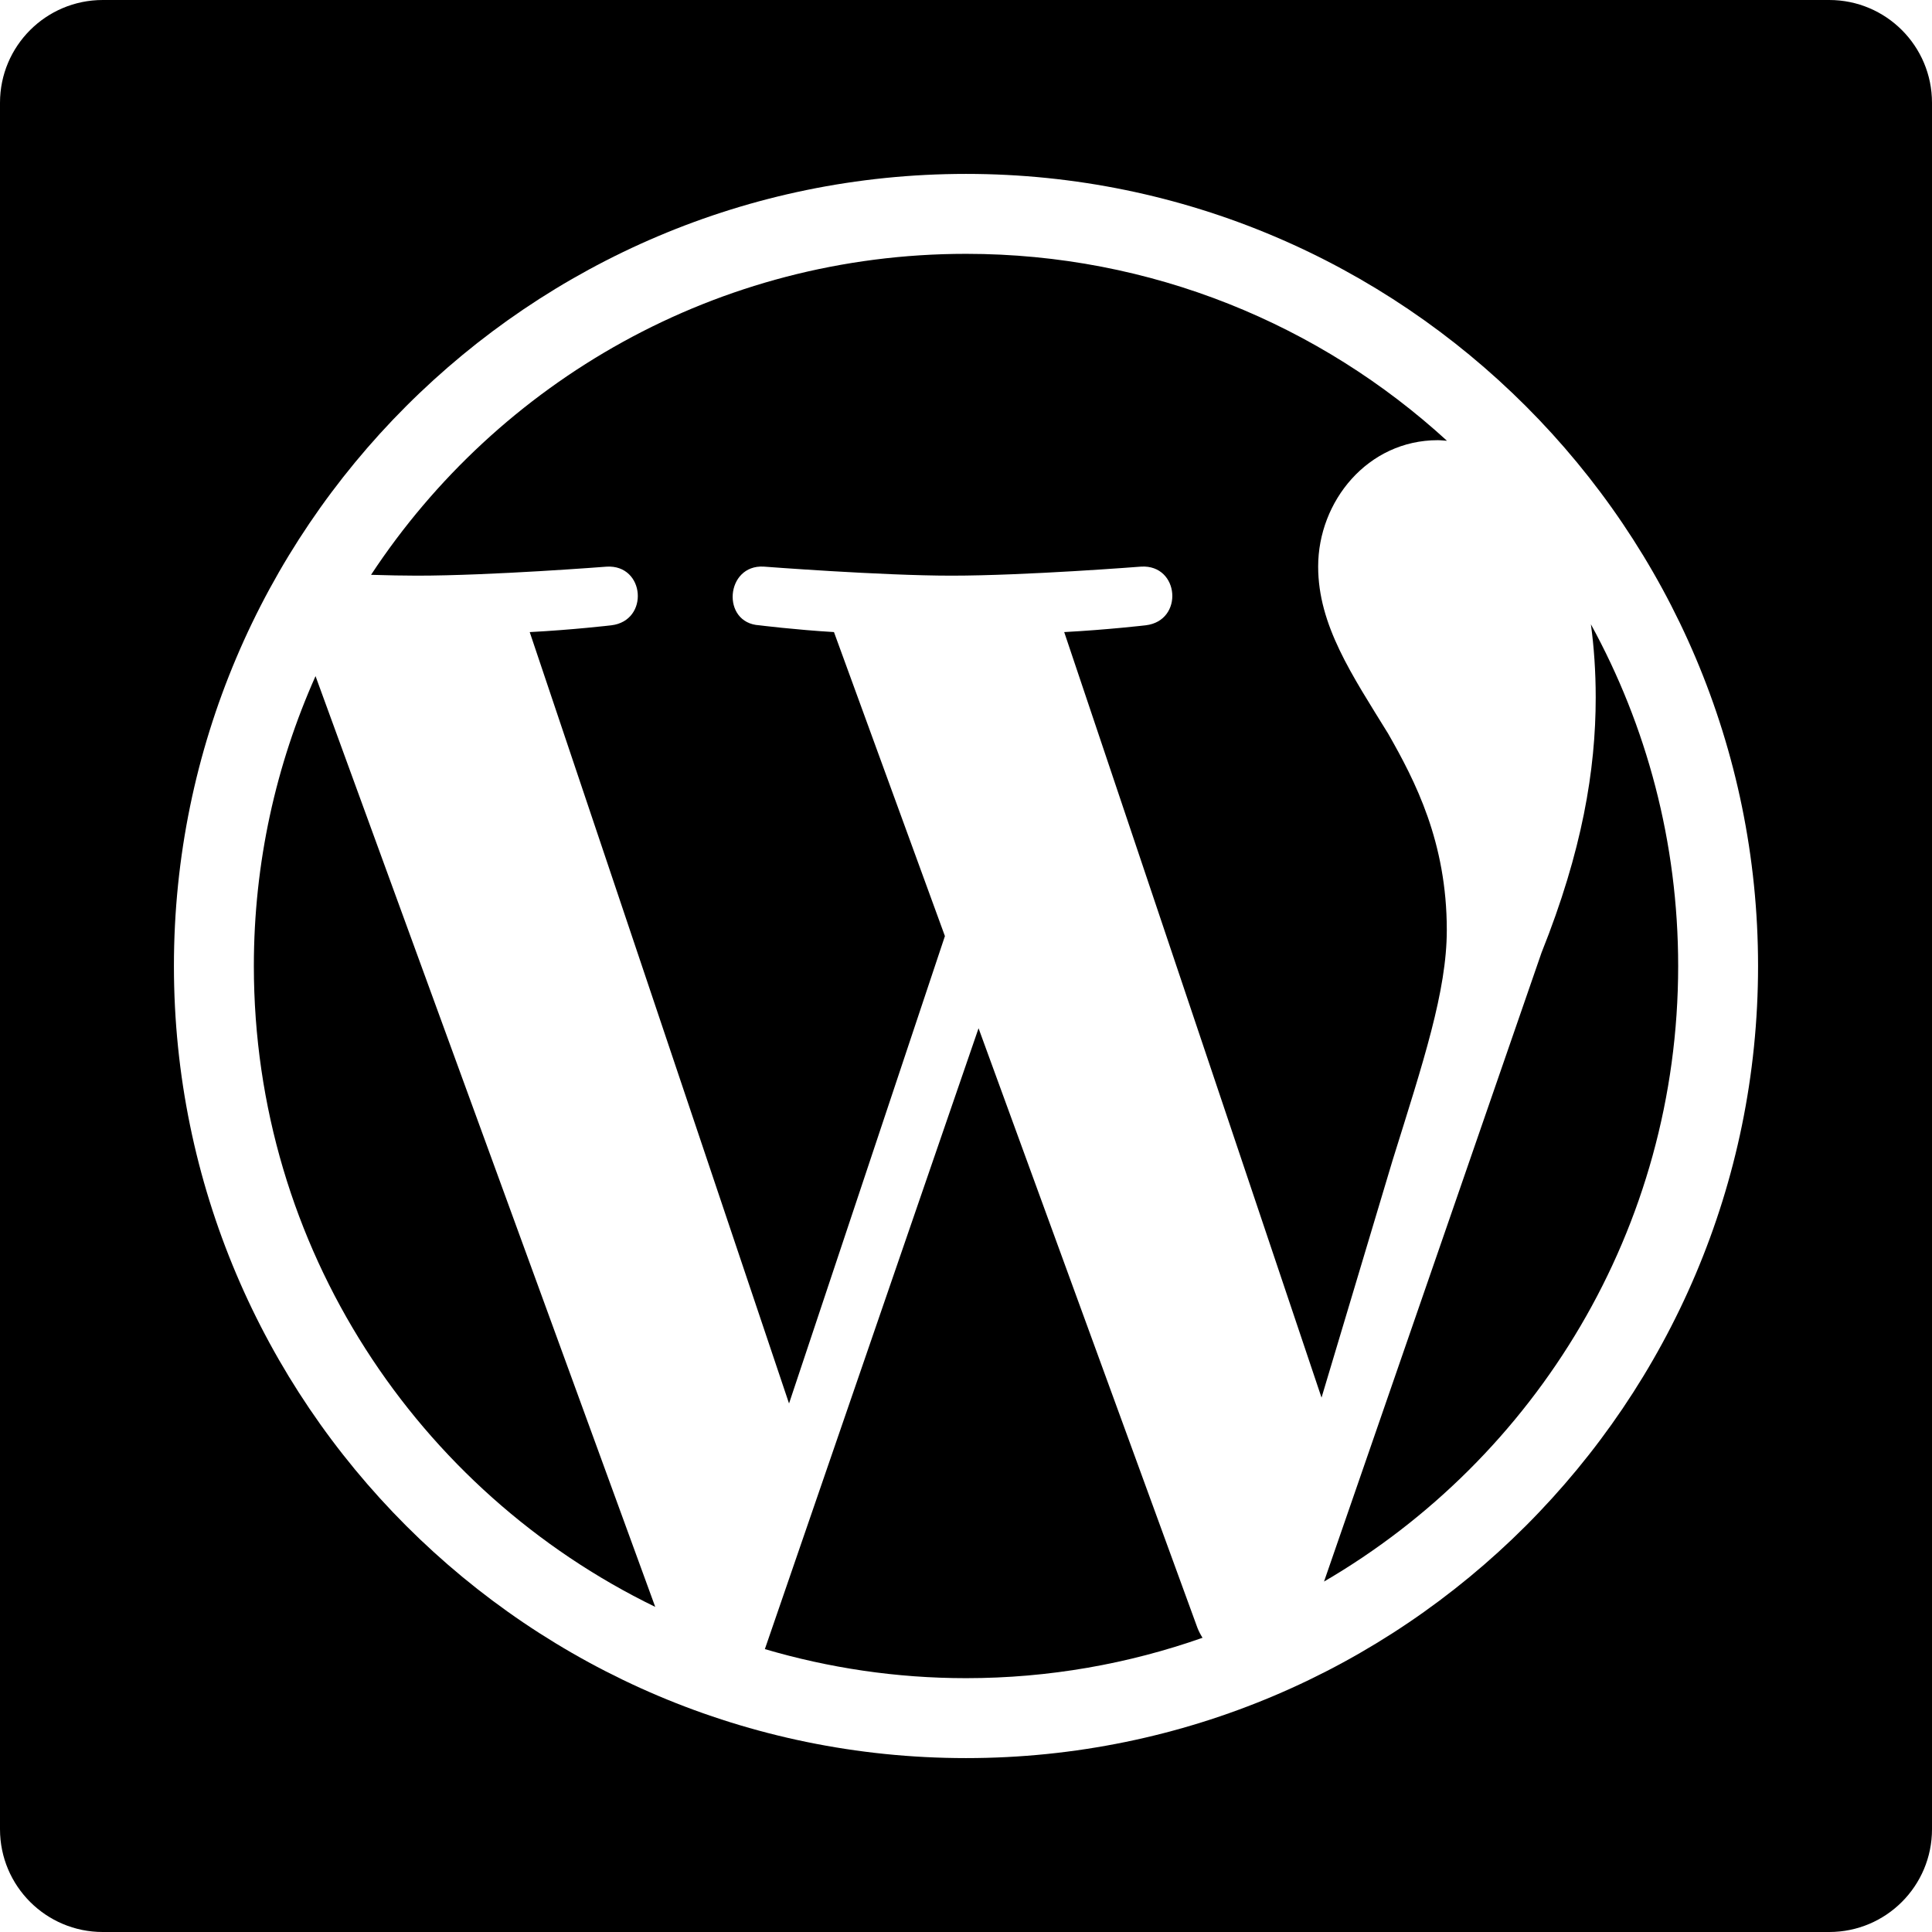
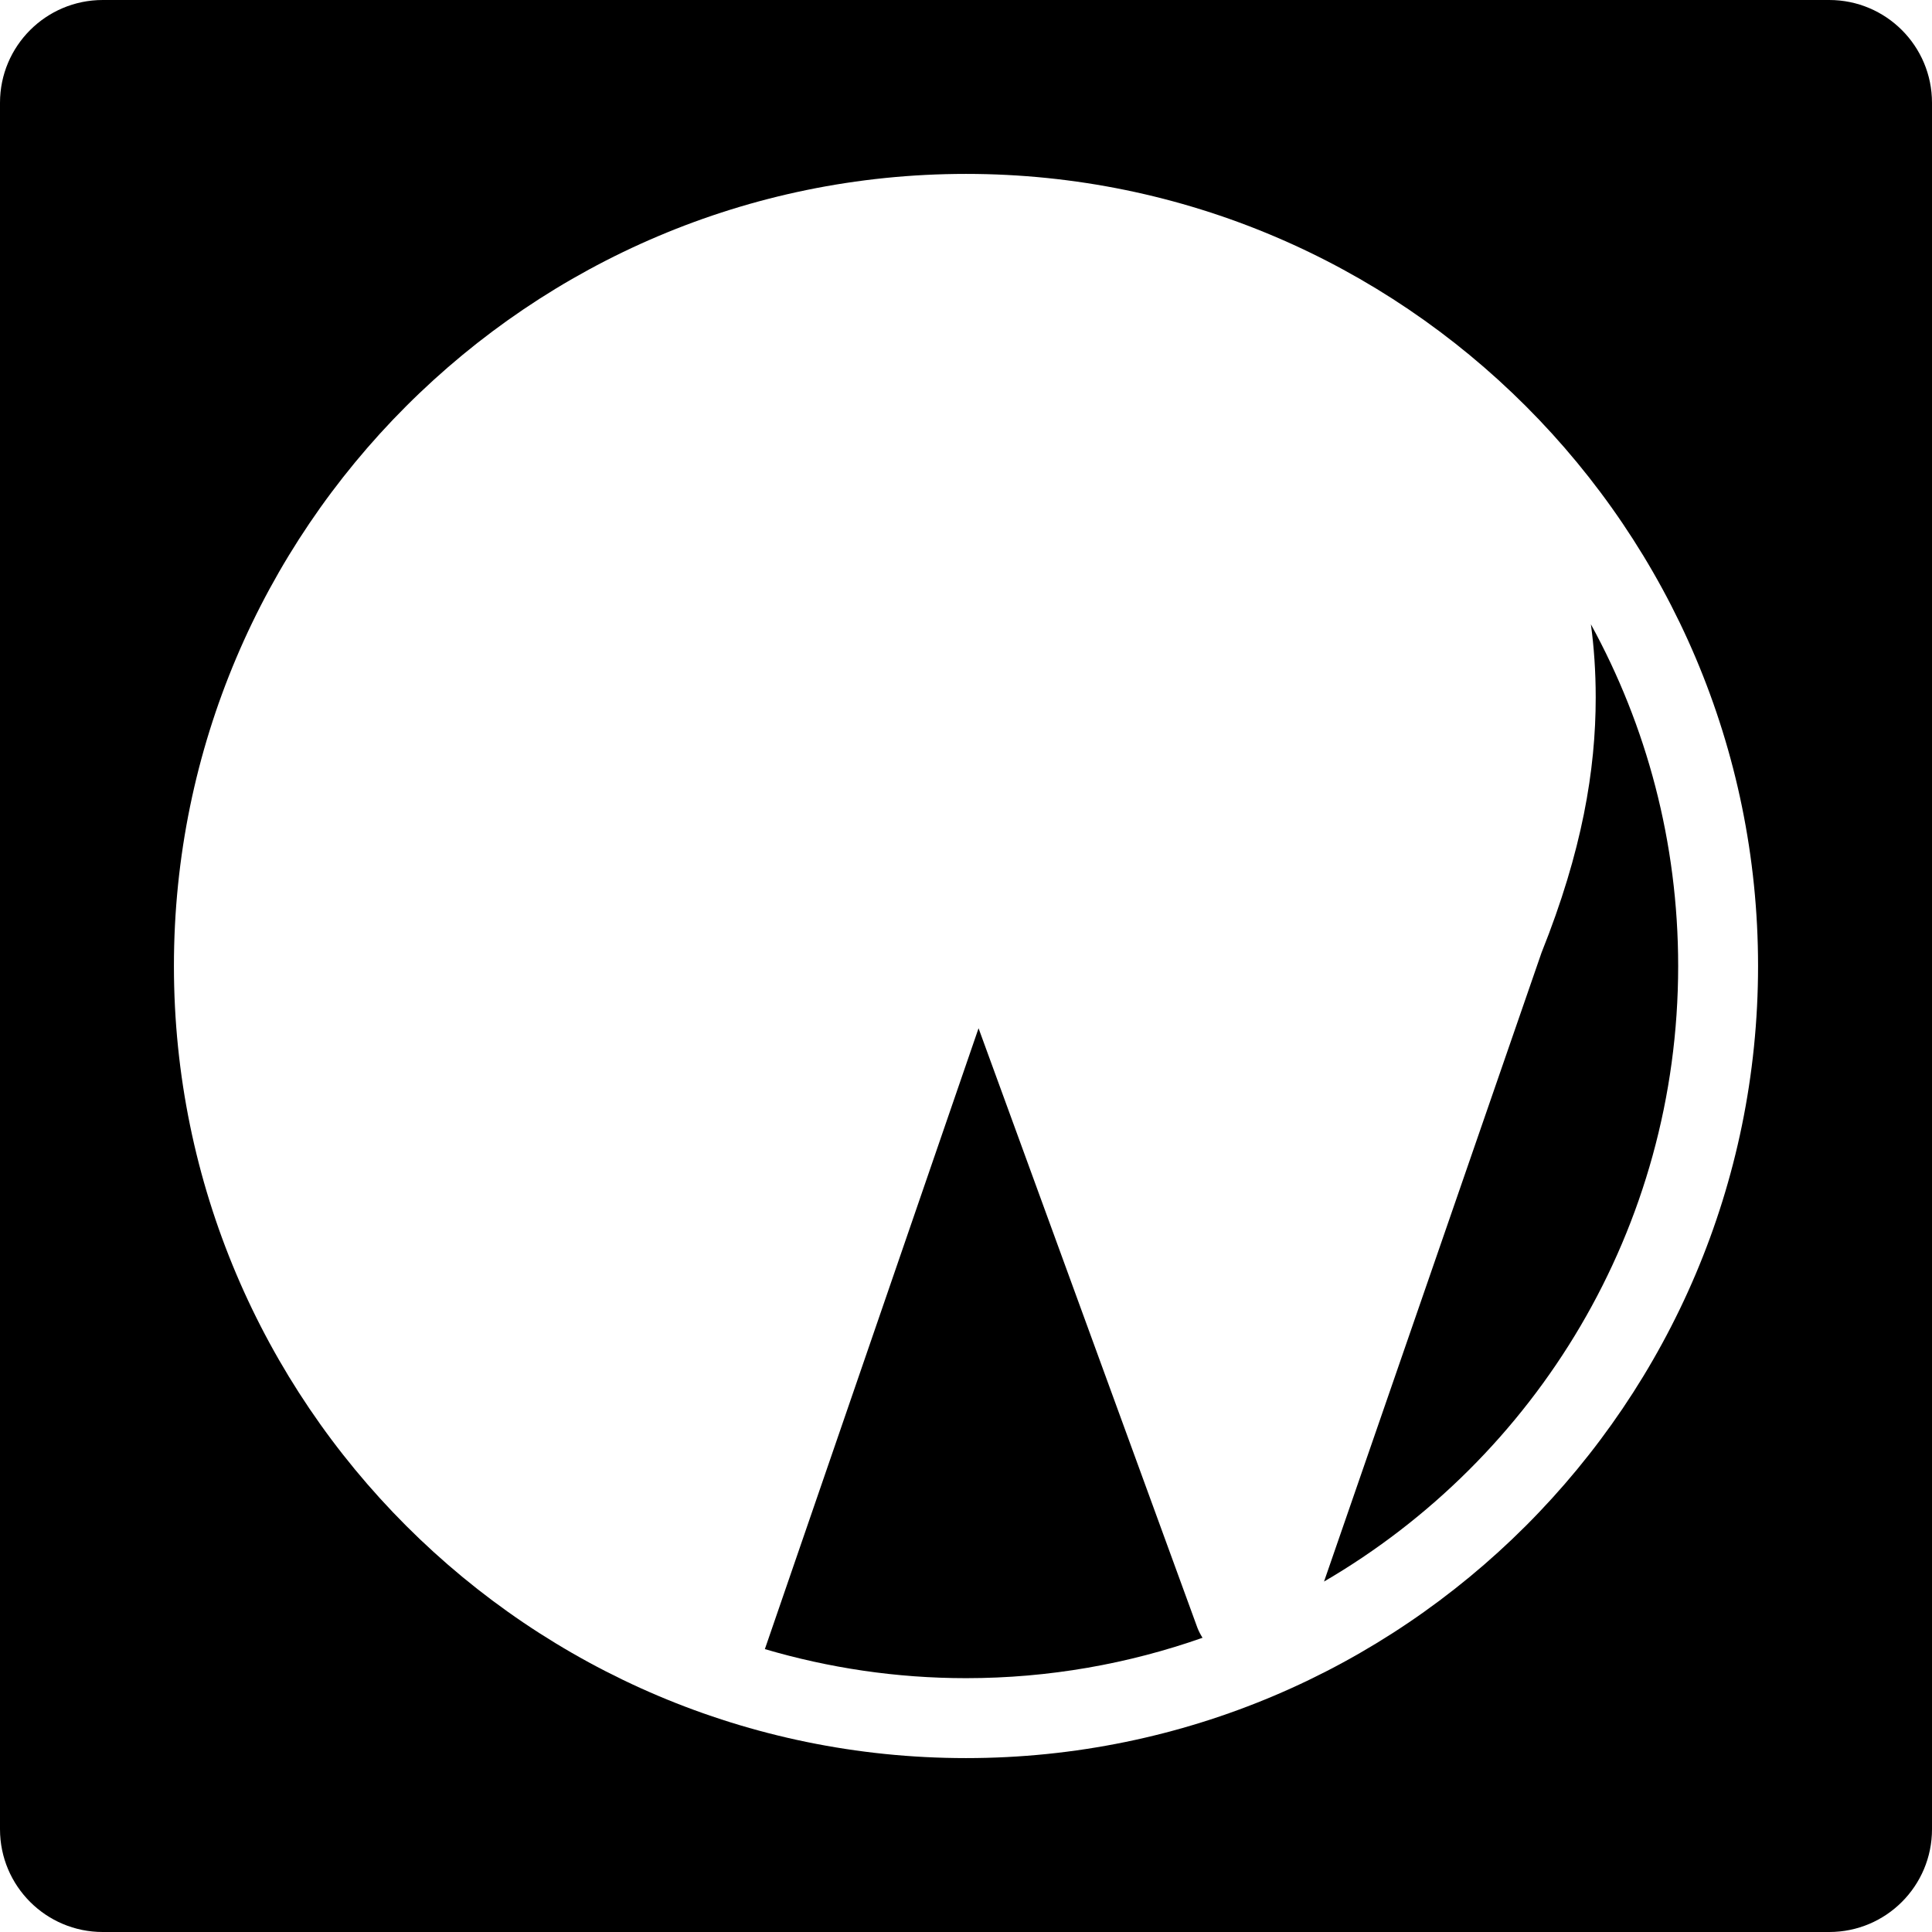
<svg xmlns="http://www.w3.org/2000/svg" fill="#000000" version="1.1" id="Capa_1" width="800px" height="800px" viewBox="0 0 94 94" xml:space="preserve">
  <g>
    <g>
      <path d="M47.611,50.029L37.214,80.236c3.104,0.914,6.386,1.414,9.788,1.414c4.033,0,7.904-0.697,11.506-1.965    c-0.094-0.149-0.179-0.308-0.246-0.479L47.611,50.029z" />
-       <path d="M70.393,45.251c0-4.284-1.537-7.249-2.855-9.558c-1.758-2.854-3.404-5.271-3.404-8.126c0-3.185,2.415-6.15,5.819-6.15    c0.151,0,0.299,0.021,0.448,0.028c-6.166-5.646-14.377-9.095-23.397-9.095c-12.107,0-22.756,6.211-28.951,15.617    c0.813,0.025,1.579,0.041,2.23,0.041c3.624,0,9.233-0.438,9.233-0.438c1.868-0.111,2.089,2.633,0.224,2.854    c0,0-1.878,0.221-3.967,0.33l12.617,37.531l7.584-22.74l-5.398-14.792c-1.866-0.11-3.633-0.33-3.633-0.33    c-1.868-0.11-1.648-2.964,0.217-2.855c0,0,5.722,0.44,9.127,0.44c3.623,0,9.235-0.44,9.235-0.44    c1.869-0.108,2.088,2.635,0.222,2.855c0,0-1.882,0.22-3.966,0.33L64.298,68l3.458-11.549    C69.252,51.658,70.393,48.217,70.393,45.251z" />
-       <path d="M12.351,46.999c0,13.713,7.972,25.565,19.529,31.183L15.352,32.896C13.429,37.206,12.351,41.975,12.351,46.999z" />
      <path d="M64.42,76.949C74.723,70.941,81.65,59.783,81.65,47c0-6.025-1.539-11.689-4.246-16.626    c0.15,1.105,0.234,2.289,0.234,3.563c0,3.516-0.656,7.468-2.635,12.411L64.42,76.949z" />
      <path d="M89,0H5C2.239,0,0,2.239,0,5v84c0,2.761,2.239,5,5,5h84c2.762,0,5-2.239,5-5V5C94,2.239,91.762,0,89,0z M47.002,85.539    c-21.251,0-38.54-17.289-38.54-38.54S25.75,8.461,47.002,8.461c21.25,0,38.535,17.287,38.535,38.538S68.252,85.539,47.002,85.539z    " />
    </g>
  </g>
</svg>